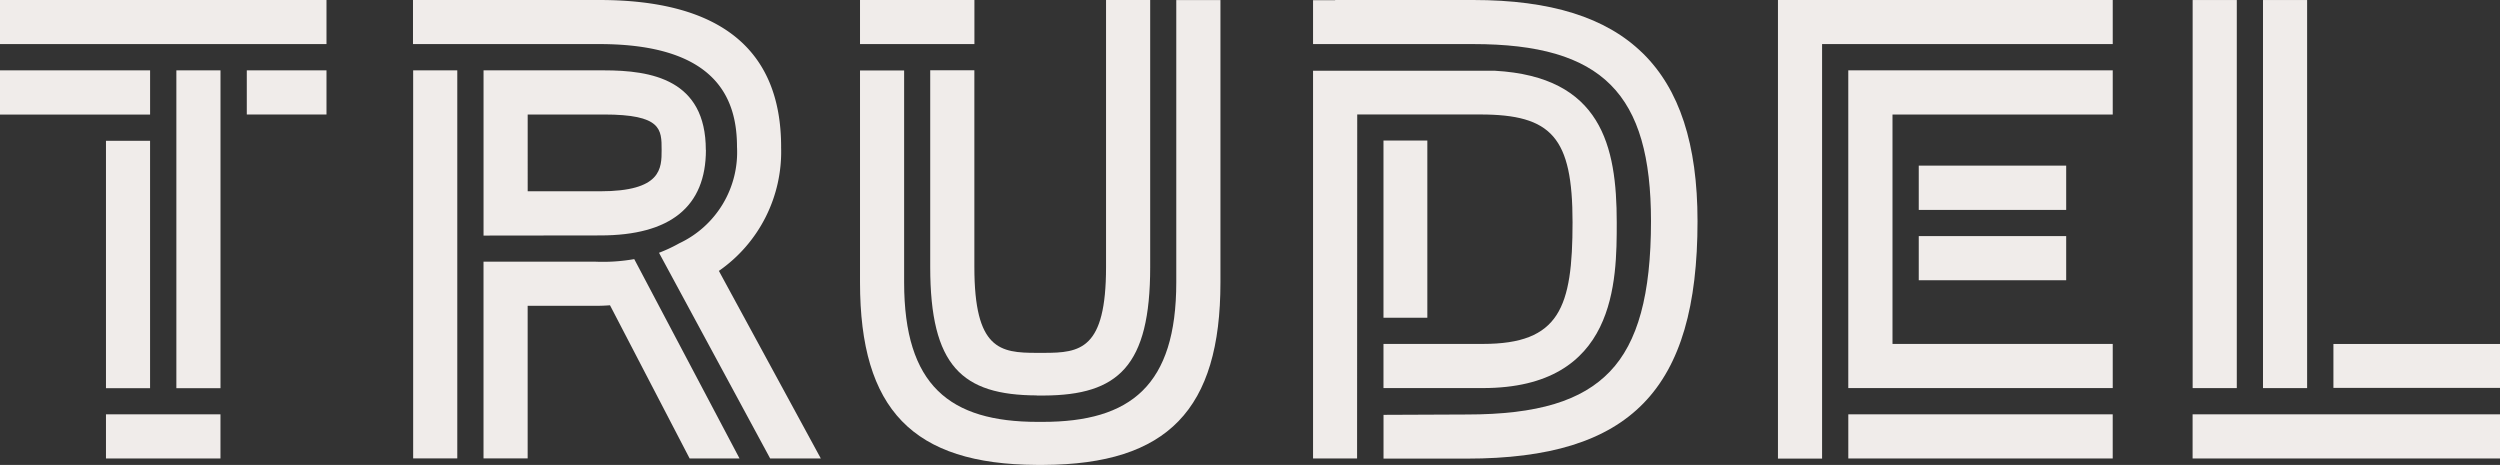
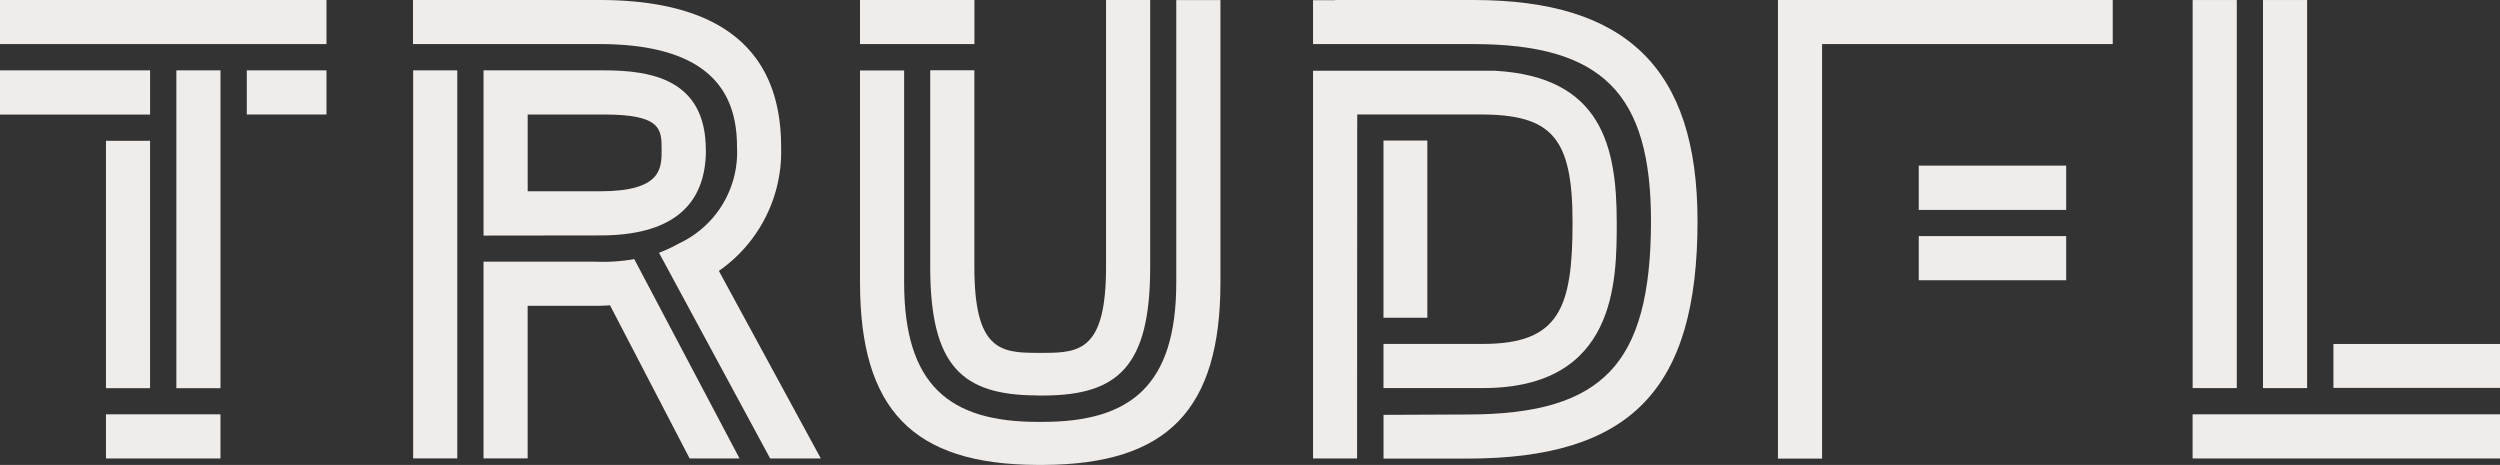
<svg xmlns="http://www.w3.org/2000/svg" width="104.935" height="19.515">
  <rect width="100%" height="100%" fill="#333333" stroke="none" />
  <g data-name="Group 388" fill="#f0ecea">
    <path data-name="Path 86" d="M24.995 10.984h-4.7v8.258h1.853v-6.406h2.846c.207 0 .41-.006.61-.023l3.342 6.429h2.094l-4.418-8.366a7.609 7.609 0 0 1-1.629.108" />
    <path data-name="Path 87" d="M68.951 2.233C67.416.728 65.088 0 61.834 0h-5.791v.007h-.929V1.85h6.717c5.442 0 7.468 2.086 7.468 7.435 0 3.08-.551 5.088-1.727 6.313s-3.026 1.8-6 1.8l-3.5.015v1.837h3.5c6.871 0 9.68-2.886 9.68-9.966 0-3.231-.755-5.537-2.3-7.052" />
    <path data-name="Rectangle 13" d="M80.538 6.952h6.188v1.859h-6.188z" />
    <path data-name="Rectangle 14" d="M80.538 9.91h6.188v1.853h-6.188z" />
    <path data-name="Rectangle 15" d="M0 0h13.704v1.85H0z" />
    <path data-name="Path 88" d="M0 2.953v1.856h6.3V2.953Z" />
    <path data-name="Rectangle 16" d="M10.359 2.953h3.345v1.853h-3.345z" />
    <path data-name="Rectangle 17" d="M4.448 17.391h4.806v1.853H4.448z" />
    <path data-name="Rectangle 18" d="M4.448 5.91h1.851v10.384H4.448z" />
    <path data-name="Rectangle 19" d="M7.403 2.953h1.852v13.341H7.403z" />
    <path data-name="Path 89" d="M32.787 6.169c0-4.1-2.569-6.169-7.636-6.169h-7.816v1.85h7.817c4.935 0 5.783 2.308 5.783 4.319a4.224 4.224 0 0 1-2.427 4.045l-.064.035a6.186 6.186 0 0 1-.783.361l4.666 8.634h2.126l-4.279-7.873a6.09 6.09 0 0 0 2.612-5.2" />
    <path data-name="Rectangle 20" d="M17.342 2.953h1.852v16.288h-1.852z" />
    <path data-name="Rectangle 21" d="M58.07 5.9h1.841v7.437H58.07z" />
-     <path data-name="Path 90" d="M88.68 2.953h-11.1V16.29h11.1v-1.853h-9.244V4.806h9.244Z" />
-     <path data-name="Rectangle 22" d="M77.581 17.391h11.098v1.853H77.581z" />
    <path data-name="Path 91" d="M22.149 4.806h3.2c2.422 0 2.422.624 2.422 1.486 0 .774 0 1.737-2.579 1.737h-3.043Zm7.477 1.486c0-2.959-2.286-3.339-4.277-3.339h-5.053v6.935l4.9-.006c2.943 0 4.434-1.208 4.434-3.59" />
    <path data-name="Path 92" d="m56.962 19.244.006-14.439h5.156c3.012 0 3.882.961 3.882 4.524 0 3.583-.542 5.107-3.765 5.107H58.07v1.853h4.171c5.62 0 5.62-4.5 5.62-6.96 0-3.2-.642-6.108-5.113-6.359h-7.634v16.274" />
    <path data-name="Path 93" d="M74.628 0v19.25h1.852V1.85h12.2V0Z" />
    <path data-name="Rectangle 23" d="M92.034.001h1.853V16.29h-1.853z" />
    <path data-name="Rectangle 24" d="M94.987.001h1.852V16.29h-1.852z" />
    <path data-name="Rectangle 25" d="M92.032 17.391h12.903v1.853H92.032z" />
    <path data-name="Rectangle 26" d="M97.943 14.438h6.992v1.843h-6.992z" />
    <path data-name="Rectangle 27" d="M36.098 0H40.9v1.85h-4.802z" />
    <path data-name="Path 94" d="M43.515 16.602h.295c3.131-.014 4.468-1.23 4.468-5.391V0h-1.853v11.211c0 3.46-1.081 3.6-2.615 3.6h-.295c-1.535 0-2.617-.139-2.617-3.6V2.95h-1.853v8.256c0 4.162 1.338 5.378 4.47 5.391" />
    <path data-name="Path 95" d="M49.373.004v11.847c0 4.329-1.912 5.857-5.612 5.857h-.2c-3.7 0-5.611-1.528-5.611-5.857V2.958h-1.852v8.893c0 5.343 2.22 7.637 7.417 7.663h.295c5.2-.026 7.417-2.321 7.417-7.663V.004Z" />
  </g>
</svg>